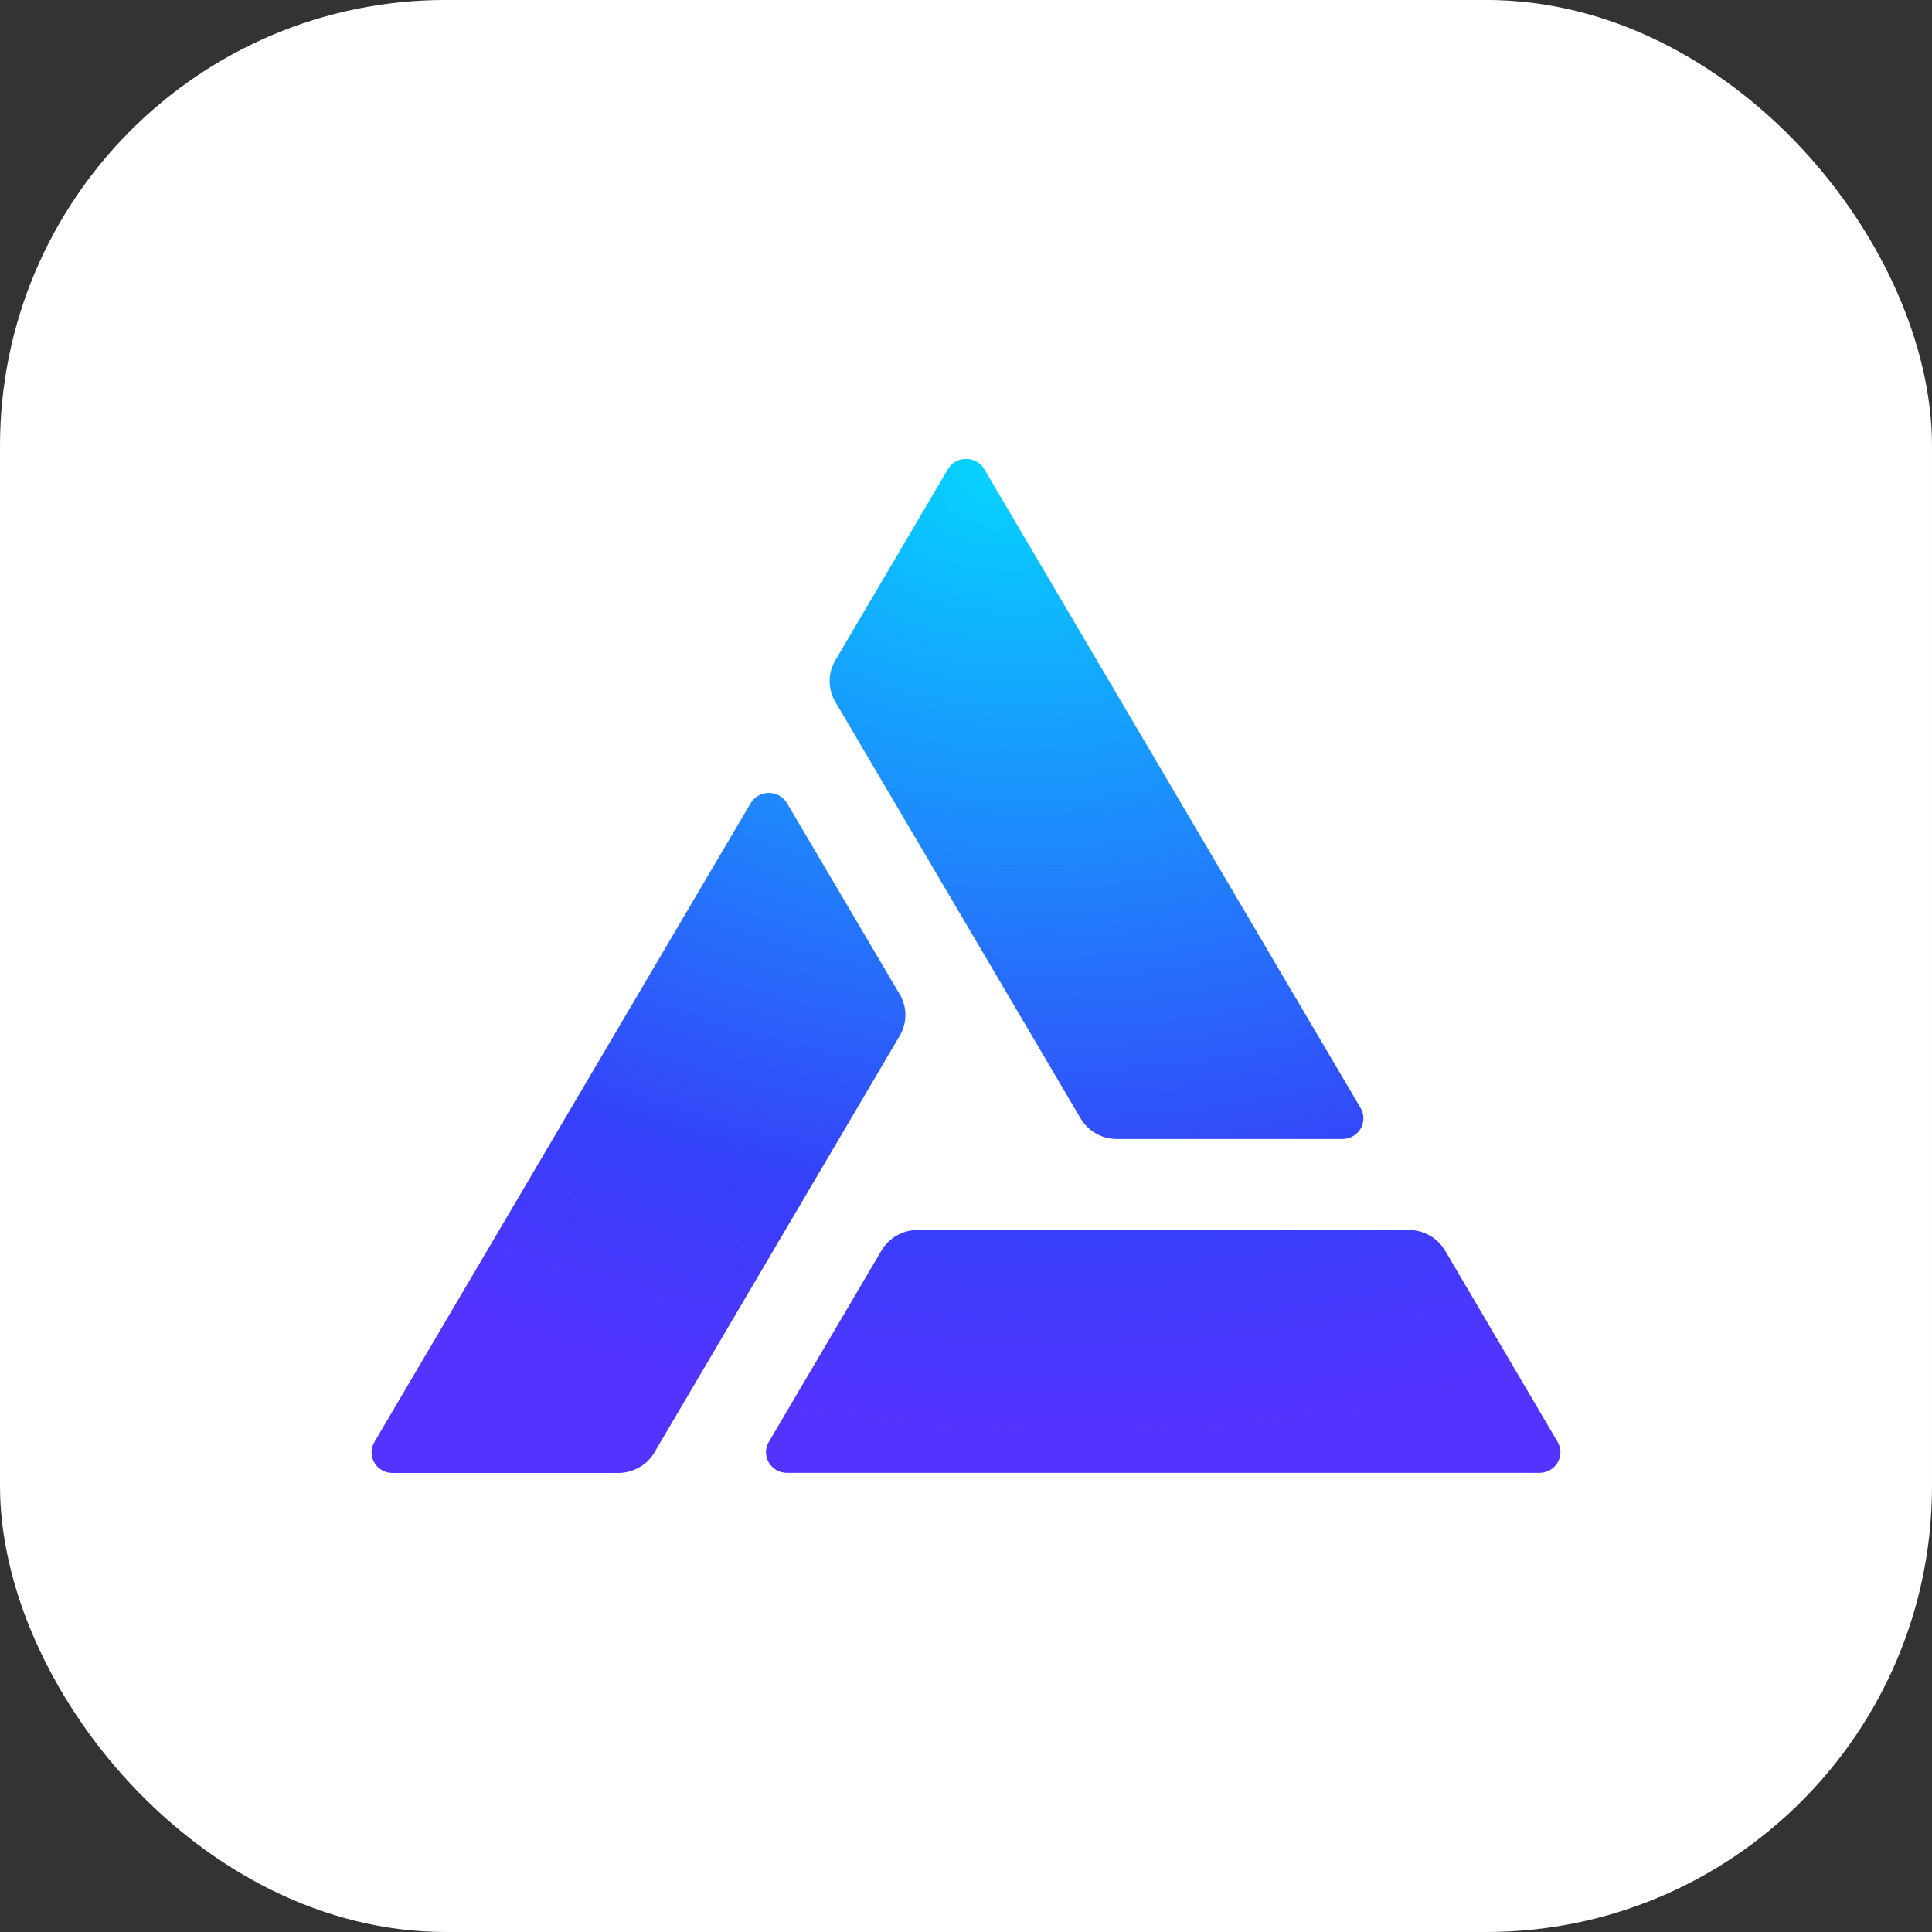
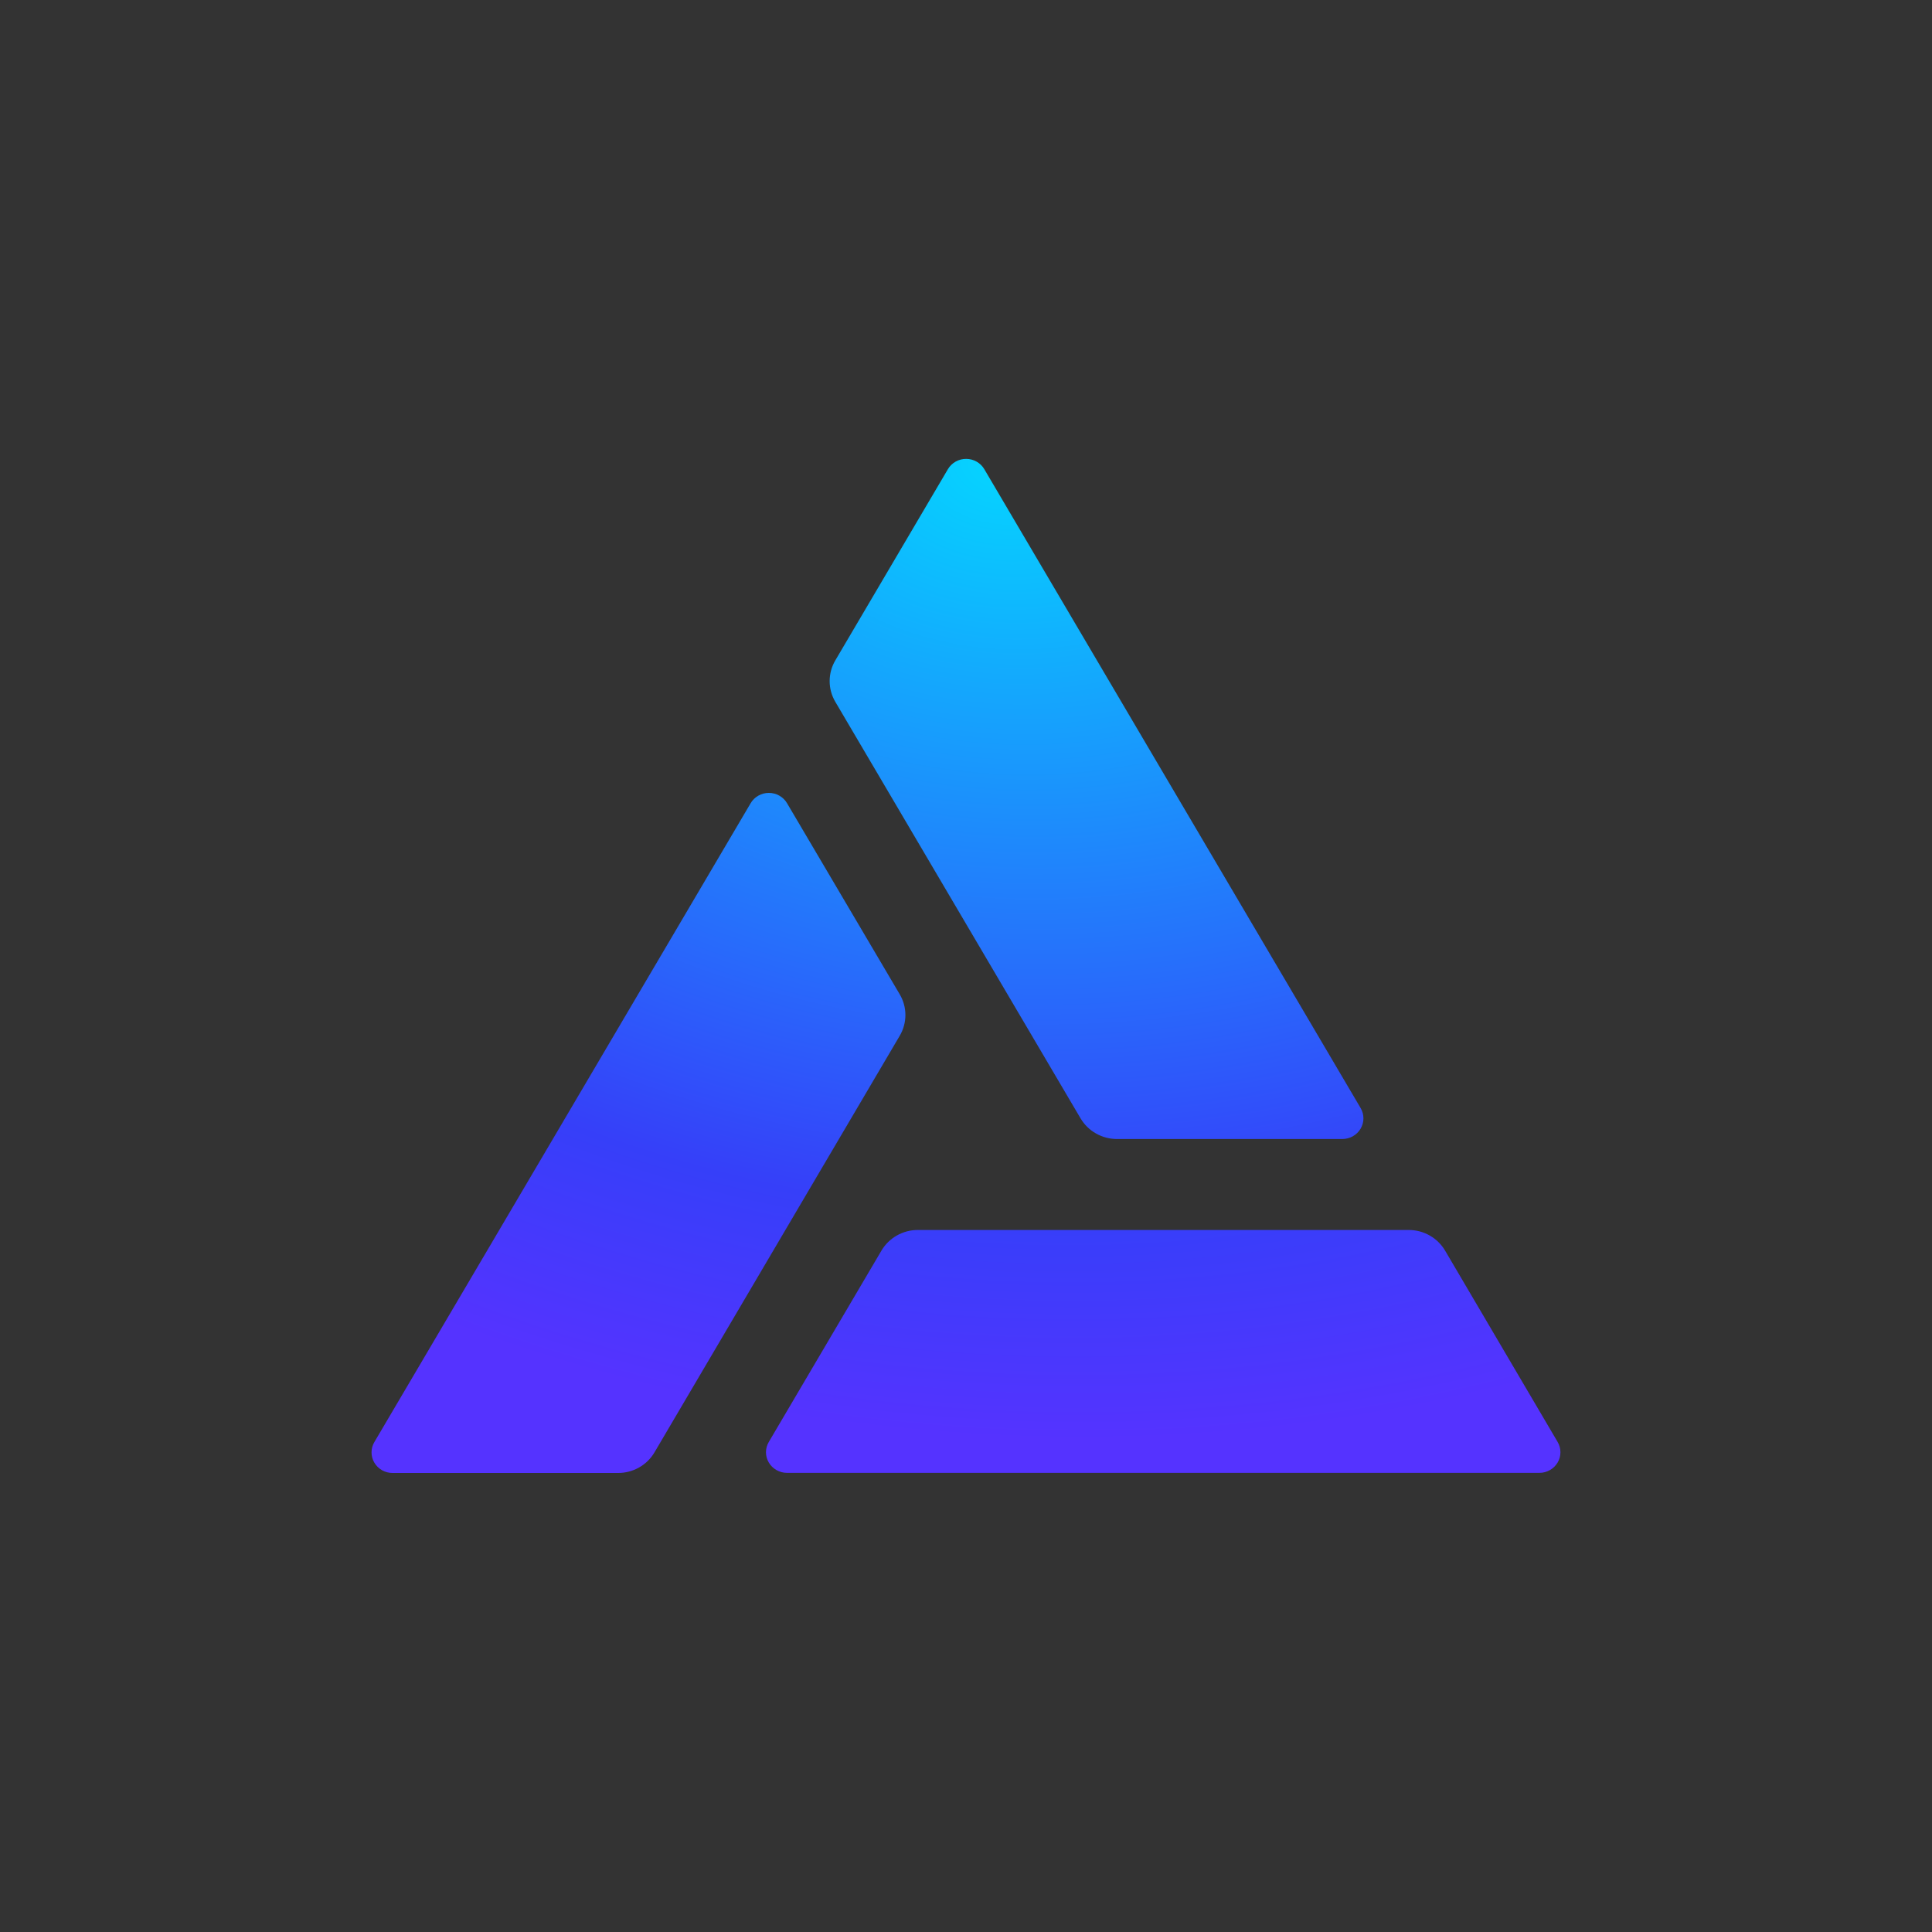
<svg xmlns="http://www.w3.org/2000/svg" width="52" height="52" viewBox="0 0 52 52" fill="none">
  <rect x="0" y="0" width="52" height="52" fill="#333333" stroke="none" />
-   <rect y="-0.001" width="52" height="52.001" rx="12" fill="white" />
  <path d="M36.622 29.824L26.495 12.632C26.446 12.547 26.375 12.476 26.289 12.427C26.204 12.378 26.106 12.351 26.006 12.351C25.907 12.35 25.809 12.375 25.723 12.423C25.636 12.472 25.564 12.542 25.514 12.626L22.481 17.777C22.382 17.946 22.33 18.137 22.33 18.332C22.33 18.527 22.382 18.718 22.481 18.887L29.084 30.102C29.184 30.271 29.327 30.411 29.499 30.508C29.671 30.606 29.867 30.657 30.066 30.657H36.131C36.23 30.656 36.328 30.631 36.414 30.582C36.5 30.533 36.571 30.463 36.621 30.379C36.67 30.294 36.697 30.199 36.697 30.101C36.697 30.004 36.671 29.908 36.622 29.824Z" fill="url(#paint0_radial_16909_45120)" />
  <path d="M10.078 38.81L20.204 21.618C20.253 21.534 20.325 21.464 20.411 21.415C20.497 21.366 20.594 21.341 20.694 21.341C20.793 21.341 20.89 21.366 20.976 21.415C21.062 21.464 21.134 21.534 21.183 21.618L24.218 26.765C24.317 26.933 24.369 27.125 24.369 27.32C24.369 27.515 24.317 27.706 24.218 27.875L17.615 39.091C17.516 39.26 17.373 39.4 17.201 39.497C17.029 39.594 16.834 39.646 16.635 39.645H10.568C10.468 39.646 10.37 39.62 10.283 39.572C10.197 39.523 10.125 39.452 10.075 39.367C10.025 39.283 9.999 39.186 10 39.088C10 38.99 10.027 38.894 10.078 38.81Z" fill="url(#paint1_radial_16909_45120)" />
  <path d="M21.182 39.642H41.434C41.534 39.642 41.631 39.616 41.717 39.567C41.803 39.518 41.874 39.448 41.924 39.364C41.974 39.279 42 39.184 41.999 39.086C41.999 38.989 41.973 38.893 41.923 38.809L38.894 33.659C38.794 33.49 38.651 33.35 38.479 33.253C38.307 33.155 38.111 33.104 37.913 33.105H24.706C24.508 33.104 24.312 33.155 24.14 33.253C23.968 33.35 23.825 33.49 23.725 33.659L20.693 38.809C20.643 38.893 20.617 38.989 20.616 39.086C20.616 39.184 20.642 39.279 20.692 39.364C20.741 39.448 20.813 39.518 20.899 39.567C20.985 39.616 21.082 39.642 21.182 39.642Z" fill="url(#paint2_radial_16909_45120)" />
  <defs>
    <radialGradient id="paint0_radial_16909_45120" cx="0" cy="0" r="1" gradientUnits="userSpaceOnUse" gradientTransform="translate(26.954 12.351) rotate(95.332) scale(26.351 35.579)">
      <stop stop-color="#05D5FF" />
      <stop offset="0.771" stop-color="#363FF9" />
      <stop offset="1" stop-color="#5533FF" />
    </radialGradient>
    <radialGradient id="paint1_radial_16909_45120" cx="0" cy="0" r="1" gradientUnits="userSpaceOnUse" gradientTransform="translate(26.953 12.351) rotate(95.332) scale(26.351 35.579)">
      <stop stop-color="#05D5FF" />
      <stop offset="0.771" stop-color="#363FF9" />
      <stop offset="1" stop-color="#5533FF" />
    </radialGradient>
    <radialGradient id="paint2_radial_16909_45120" cx="0" cy="0" r="1" gradientUnits="userSpaceOnUse" gradientTransform="translate(26.953 12.351) rotate(95.332) scale(26.351 35.579)">
      <stop stop-color="#05D5FF" />
      <stop offset="0.771" stop-color="#363FF9" />
      <stop offset="1" stop-color="#5533FF" />
    </radialGradient>
  </defs>
</svg>